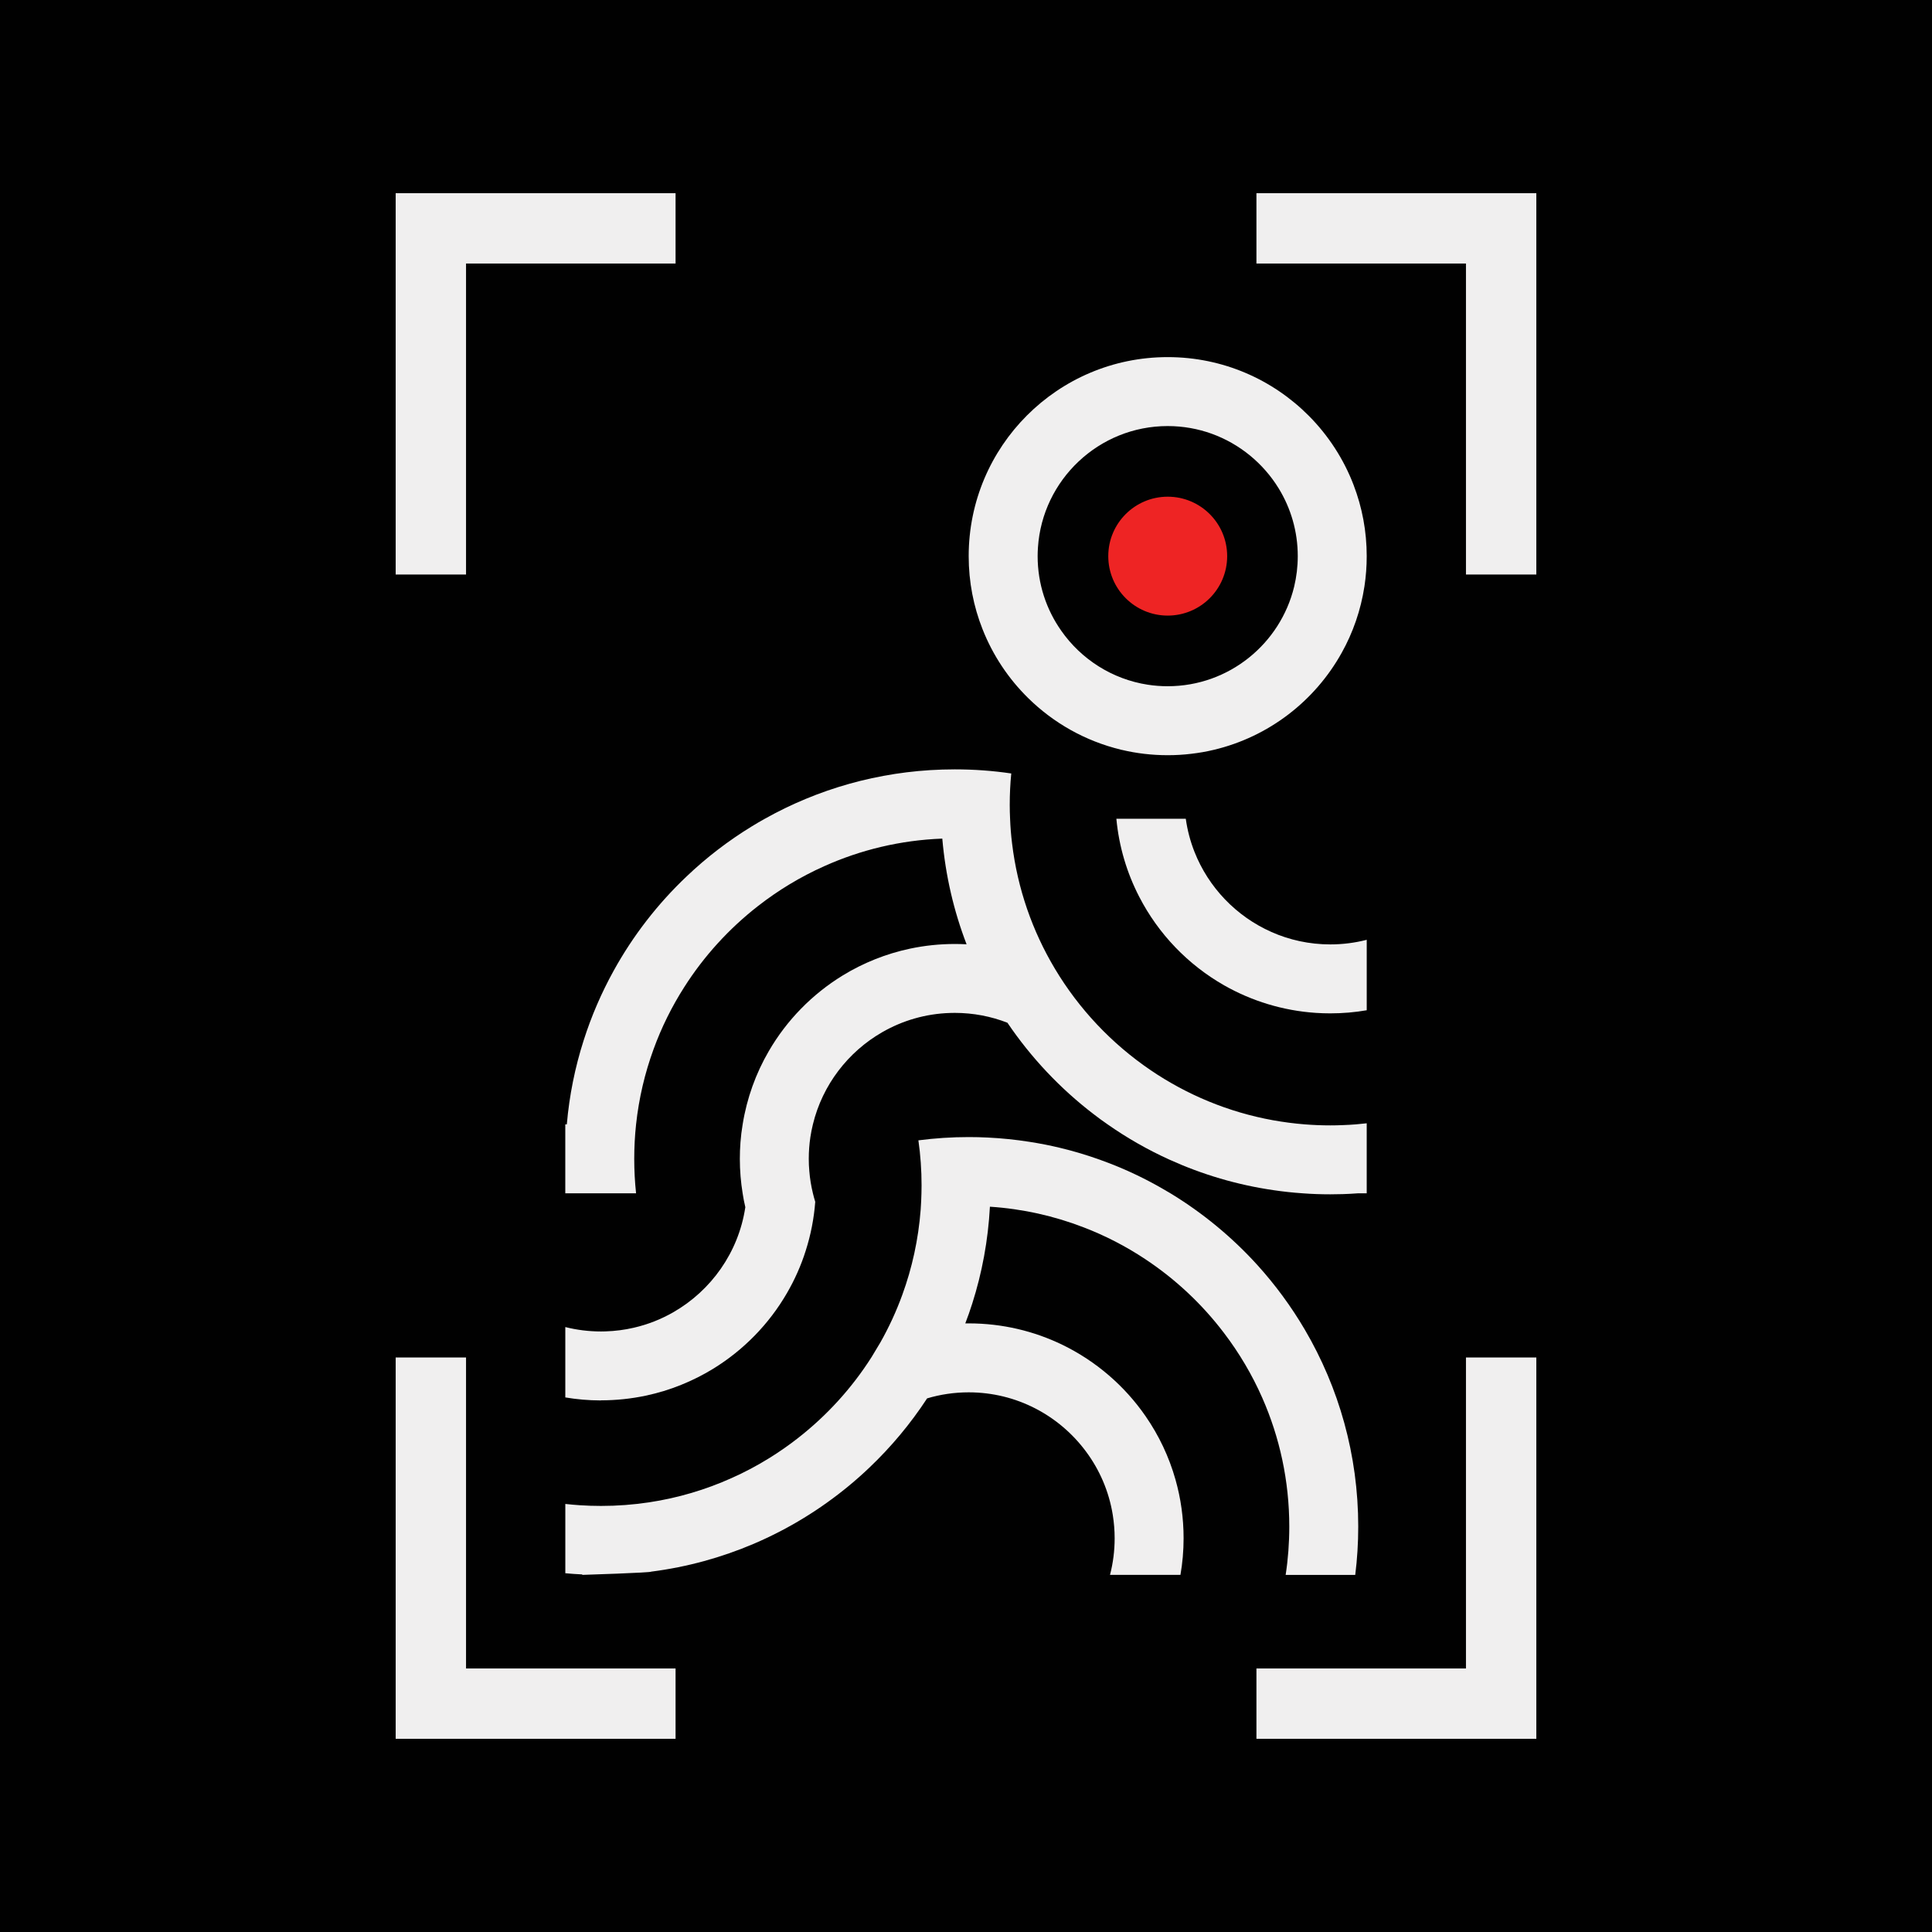
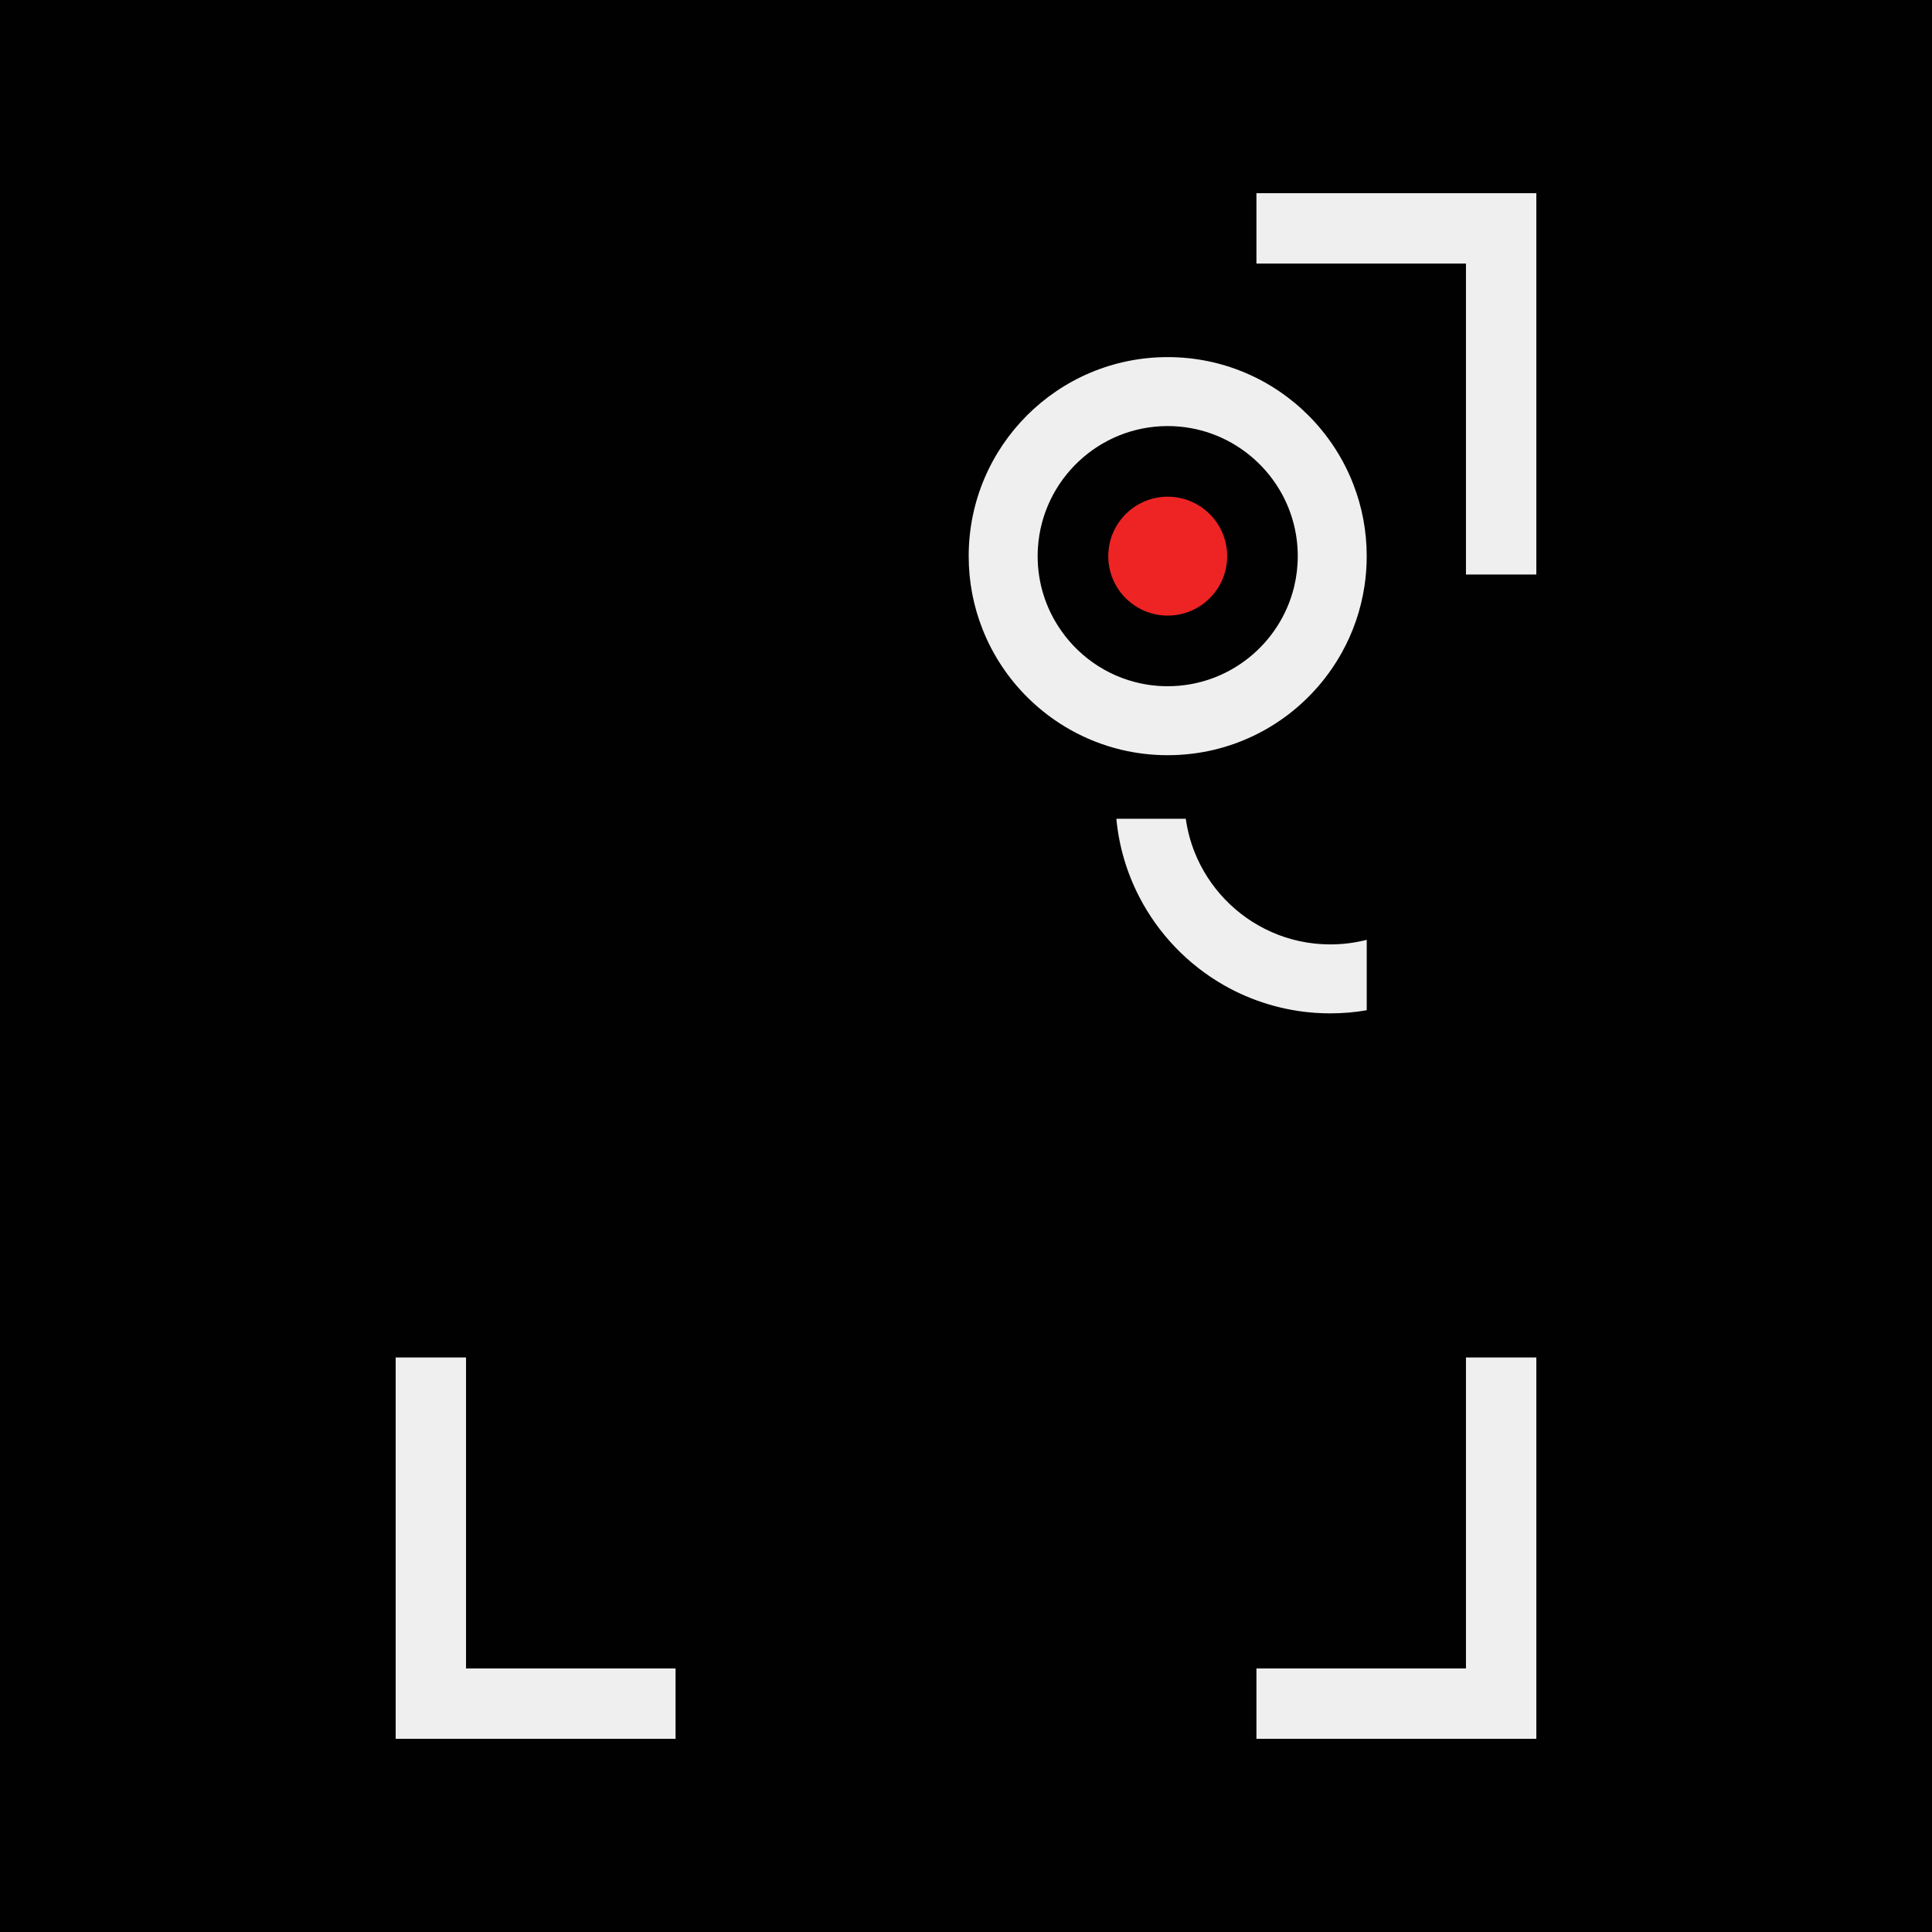
<svg xmlns="http://www.w3.org/2000/svg" viewBox="0 0 1000 1000" data-name="Layer 1" id="Layer_1">
  <defs>
    <style>
      .cls-1 {
        fill: #f0efef;
      }

      .cls-2 {
        fill: #ee2424;
      }

      .cls-3 {
        fill: #010101;
      }
    </style>
  </defs>
  <rect height="1000" width="1000" class="cls-3" />
  <g>
    <g>
      <path d="m658.05,482.37c-18.12-8.03-32.5-22.98-39.79-41.46-2.14-5.43-3.67-11.18-4.5-17.13h-35.93c1.35,14.45,5.47,28.09,11.84,40.41,9.89,19.21,25.24,35.17,43.98,45.84,14.18,8.05,30.3,13.09,47.48,14.24,2.46.16,4.94.24,7.43.24,6.42,0,12.73-.54,18.86-1.61v-36.46c-6.03,1.55-12.35,2.38-18.86,2.38-10.85,0-21.17-2.3-30.51-6.44Z" class="cls-1" />
-       <path d="m301.37,815.16s35.85-1.13,35.77-1.69c18.6-2.38,36.4-7.32,53.06-14.43,8.96-3.83,17.61-8.29,25.85-13.34,4.12-2.52,8.17-5.19,12.09-8.01,7.67-5.47,14.95-11.48,21.77-17.98,11.3-10.73,21.37-22.78,29.96-35.91,6.84-2.04,14.06-3.13,21.53-3.13,24.8,0,46.83,12,60.61,30.51,7.1,9.5,12,20.74,13.96,32.93.63,3.95.97,7.99.97,12.11,0,6.54-.83,12.89-2.4,18.93h36.46c1.07-6.15,1.63-12.47,1.63-18.93,0-10.51-1.45-20.68-4.18-30.31-3.35-11.9-8.64-22.98-15.5-32.89-10.86-15.72-25.68-28.49-43-36.92-14.67-7.12-31.13-11.12-48.54-11.12-.59,0-1.19,0-1.78.02,1.29-3.35,2.48-6.74,3.57-10.17,5.1-15.96,8.25-32.81,9.18-50.24,16.99,1.11,33.29,4.8,48.52,10.69,11.22,4.3,21.85,9.81,31.74,16.36,15.68,10.35,29.5,23.3,40.84,38.23,7.89,10.35,14.59,21.65,19.89,33.69,8.98,20.4,13.96,42.92,13.96,66.6,0,8.51-.63,16.85-1.88,25.02h36.02c1.03-8.19,1.55-16.56,1.55-25.02,0-37.17-10.07-71.99-27.62-101.89-7.06-12.03-15.33-23.26-24.62-33.53-13.09-14.41-28.23-26.92-44.95-37.08-.55-.34-1.11-.67-1.67-.97-8.13-4.85-16.64-9.13-25.46-12.79-2.94-1.22-5.92-2.37-8.94-3.45-6.91-2.5-13.99-4.63-21.23-6.36-2.41-.58-4.84-1.11-7.29-1.6-2.79-.56-5.62-1.04-8.45-1.49-7.09-1.11-14.31-1.86-21.63-2.21-3.21-.16-6.46-.24-9.73-.24-8.84,0-17.55.58-26.07,1.69h0c.55,3.82.96,7.67,1.23,11.56.14,1.95.24,3.9.31,5.86.07,1.96.1,3.93.1,5.91,0,1.37-.02,2.72-.06,4.08-.06,2.84-.2,5.65-.4,8.45-1.17,15.41-4.44,30.24-9.54,44.19-3.09,8.51-6.88,16.69-11.28,24.49l-4.58,7.63c-10.23,16.1-23.18,30.3-38.17,41.99-4.74,3.71-9.68,7.14-14.79,10.31-6.23,3.87-12.75,7.34-19.49,10.33-13.4,6.03-27.74,10.31-42.73,12.57-8.13,1.23-16.44,1.86-24.88,1.86-3.69,0-7.34-.12-10.96-.36-2.52-.16-5.04-.4-7.51-.67v35.87c2.89.28,5.81.48,8.74.61,0,.08.02.16.04.24Z" class="cls-1" />
-       <path d="m311.06,724.81c7.91,0,15.64-.83,23.1-2.4,6.36-1.35,12.55-3.23,18.46-5.63,5.71-2.3,11.18-5.06,16.38-8.23,15.8-9.68,29.03-23.18,38.32-39.24,4.01-6.9,7.3-14.26,9.73-21.99,2.58-8.05,4.26-16.52,4.92-25.26-.46-1.45-.85-2.93-1.21-4.42-.91-3.73-1.55-7.57-1.86-11.5-.2-2.1-.28-4.2-.28-6.34,0-3.83.28-7.57.83-11.24.34-2.24.77-4.44,1.31-6.6,4.94-20.38,18.2-37.57,35.97-47.74,10.41-5.97,22.38-9.54,35.13-9.91.77-.02,1.55-.04,2.32-.04,9.6,0,18.8,1.8,27.26,5.1,12.25,18.1,27.36,34.12,44.69,47.37,2.34,1.82,4.74,3.57,7.16,5.23,10.07,7.06,20.84,13.2,32.14,18.32,16.85,7.63,34.93,13.03,53.87,15.76,4.94.73,9.93,1.27,14.97,1.61,4.72.36,9.5.52,14.29.52,2.14,0,4.26-.04,6.38-.1,2.66-.08,5.29-.22,7.91-.42h4.56v-36.24c-1.88.22-3.77.4-5.67.56-2.22.18-4.46.3-6.72.38-2.14.1-4.3.14-6.46.14-4.44,0-8.84-.18-13.18-.52-5.59-.44-11.08-1.17-16.5-2.14-23.16-4.2-44.65-13.22-63.39-25.97-20.08-13.66-37.02-31.58-49.49-52.48-11.6-19.41-19.33-41.36-22.15-64.81-.52-4.2-.87-8.47-1.03-12.77-.12-2.4-.18-4.8-.18-7.22,0-5.47.26-10.9.79-16.24-9.56-1.41-19.33-2.12-29.26-2.12-2.14,0-4.26.04-6.38.1-33.31,1.03-64.59,10.15-91.94,25.48-2.24,1.23-4.46,2.54-6.66,3.89-12.19,7.45-23.55,16.16-33.86,25.99-14.95,14.18-27.72,30.65-37.75,48.85-6.28,11.38-11.5,23.43-15.5,36.02-4.44,13.88-7.4,28.41-8.7,43.42h-.79v35.69h36.64c-.63-5.85-.95-11.82-.95-17.84s.32-12,.95-17.84c1.45-13.52,4.54-26.55,9.04-38.88,4.12-11.34,9.46-22.09,15.86-32.12,10.23-16.1,23.18-30.29,38.17-41.99,10.49-8.19,21.99-15.15,34.28-20.64,18.8-8.45,39.45-13.48,61.15-14.29,1.65,19.13,5.95,37.47,12.57,54.7-2.02-.1-4.06-.16-6.11-.16-7.91,0-15.64.83-23.08,2.4-12.51,2.64-24.25,7.38-34.84,13.84-15.82,9.68-29.05,23.18-38.36,39.24-6.68,11.48-11.34,24.29-13.52,37.91-.52,3.05-.89,6.15-1.13,9.28v.02c-.22,2.84-.32,5.67-.32,8.55,0,6.07.5,12.03,1.45,17.84.36,2.42.83,4.8,1.39,7.16-.02.06-.02.14-.04.22-3.53,23.16-17.63,42.9-37.21,54.13-6.3,3.63-13.18,6.36-20.46,8.03-4.72,1.11-9.64,1.74-14.65,1.9-.77.02-1.55.04-2.34.04-6.36,0-12.57-.79-18.48-2.28v36.42c5.87.99,11.9,1.53,18.04,1.55h.44Z" class="cls-1" />
      <path d="m700.65,251.1c-5.17-13.54-13.12-25.71-23.16-35.83-18.66-18.8-44.51-30.43-73.1-30.43-56.88,0-103,46.14-103,103.02,0,13.36,2.54,26.13,7.18,37.83,5.31,13.48,13.4,25.58,23.55,35.57,13.09,12.91,29.62,22.32,48.1,26.77-.02.02-.02.06-.02.08h.36c7.63,1.82,15.62,2.78,23.83,2.78,4.14,0,8.23-.24,12.23-.73,3.95-.46,7.81-1.13,11.62-2.04,28.45-6.74,52.32-25.28,66.18-50.16,5.87-10.49,9.93-22.13,11.82-34.5.77-5.08,1.17-10.29,1.17-15.58,0-12.95-2.38-25.34-6.76-36.76Zm-151.34,75.38c-7.71-10.94-12.23-24.25-12.23-38.62,0-1.51.06-2.99.16-4.48,2.3-35.03,31.54-62.85,67.15-62.85,8.01,0,15.68,1.41,22.8,3.97,14.51,5.25,26.73,15.35,34.68,28.33,6.25,10.21,9.85,22.21,9.85,35.03,0,5.43-.65,10.71-1.86,15.76-7.12,29.56-33.76,51.57-65.47,51.57-3.47,0-6.88-.26-10.21-.77h-.02c-18.5-2.84-34.56-13.22-44.85-27.94Z" class="cls-1" />
      <circle r="30.77" cy="287.86" cx="604.41" class="cls-2" />
    </g>
    <g>
      <polygon points="758.78 100 650.33 100 650.33 136.41 758.78 136.41 758.78 297.37 795.2 297.37 795.2 136.41 795.2 100 758.78 100" class="cls-1" />
-       <polygon points="241.22 100 349.67 100 349.67 136.41 241.22 136.41 241.22 297.37 204.8 297.37 204.8 136.41 204.8 100 241.22 100" class="cls-1" />
      <polygon points="241.22 900 349.67 900 349.67 863.59 241.22 863.59 241.22 702.63 204.8 702.63 204.8 863.59 204.8 900 241.22 900" class="cls-1" />
      <polygon points="758.78 900 650.33 900 650.33 863.59 758.78 863.59 758.78 702.63 795.2 702.63 795.2 863.59 795.2 900 758.78 900" class="cls-1" />
    </g>
  </g>
</svg>